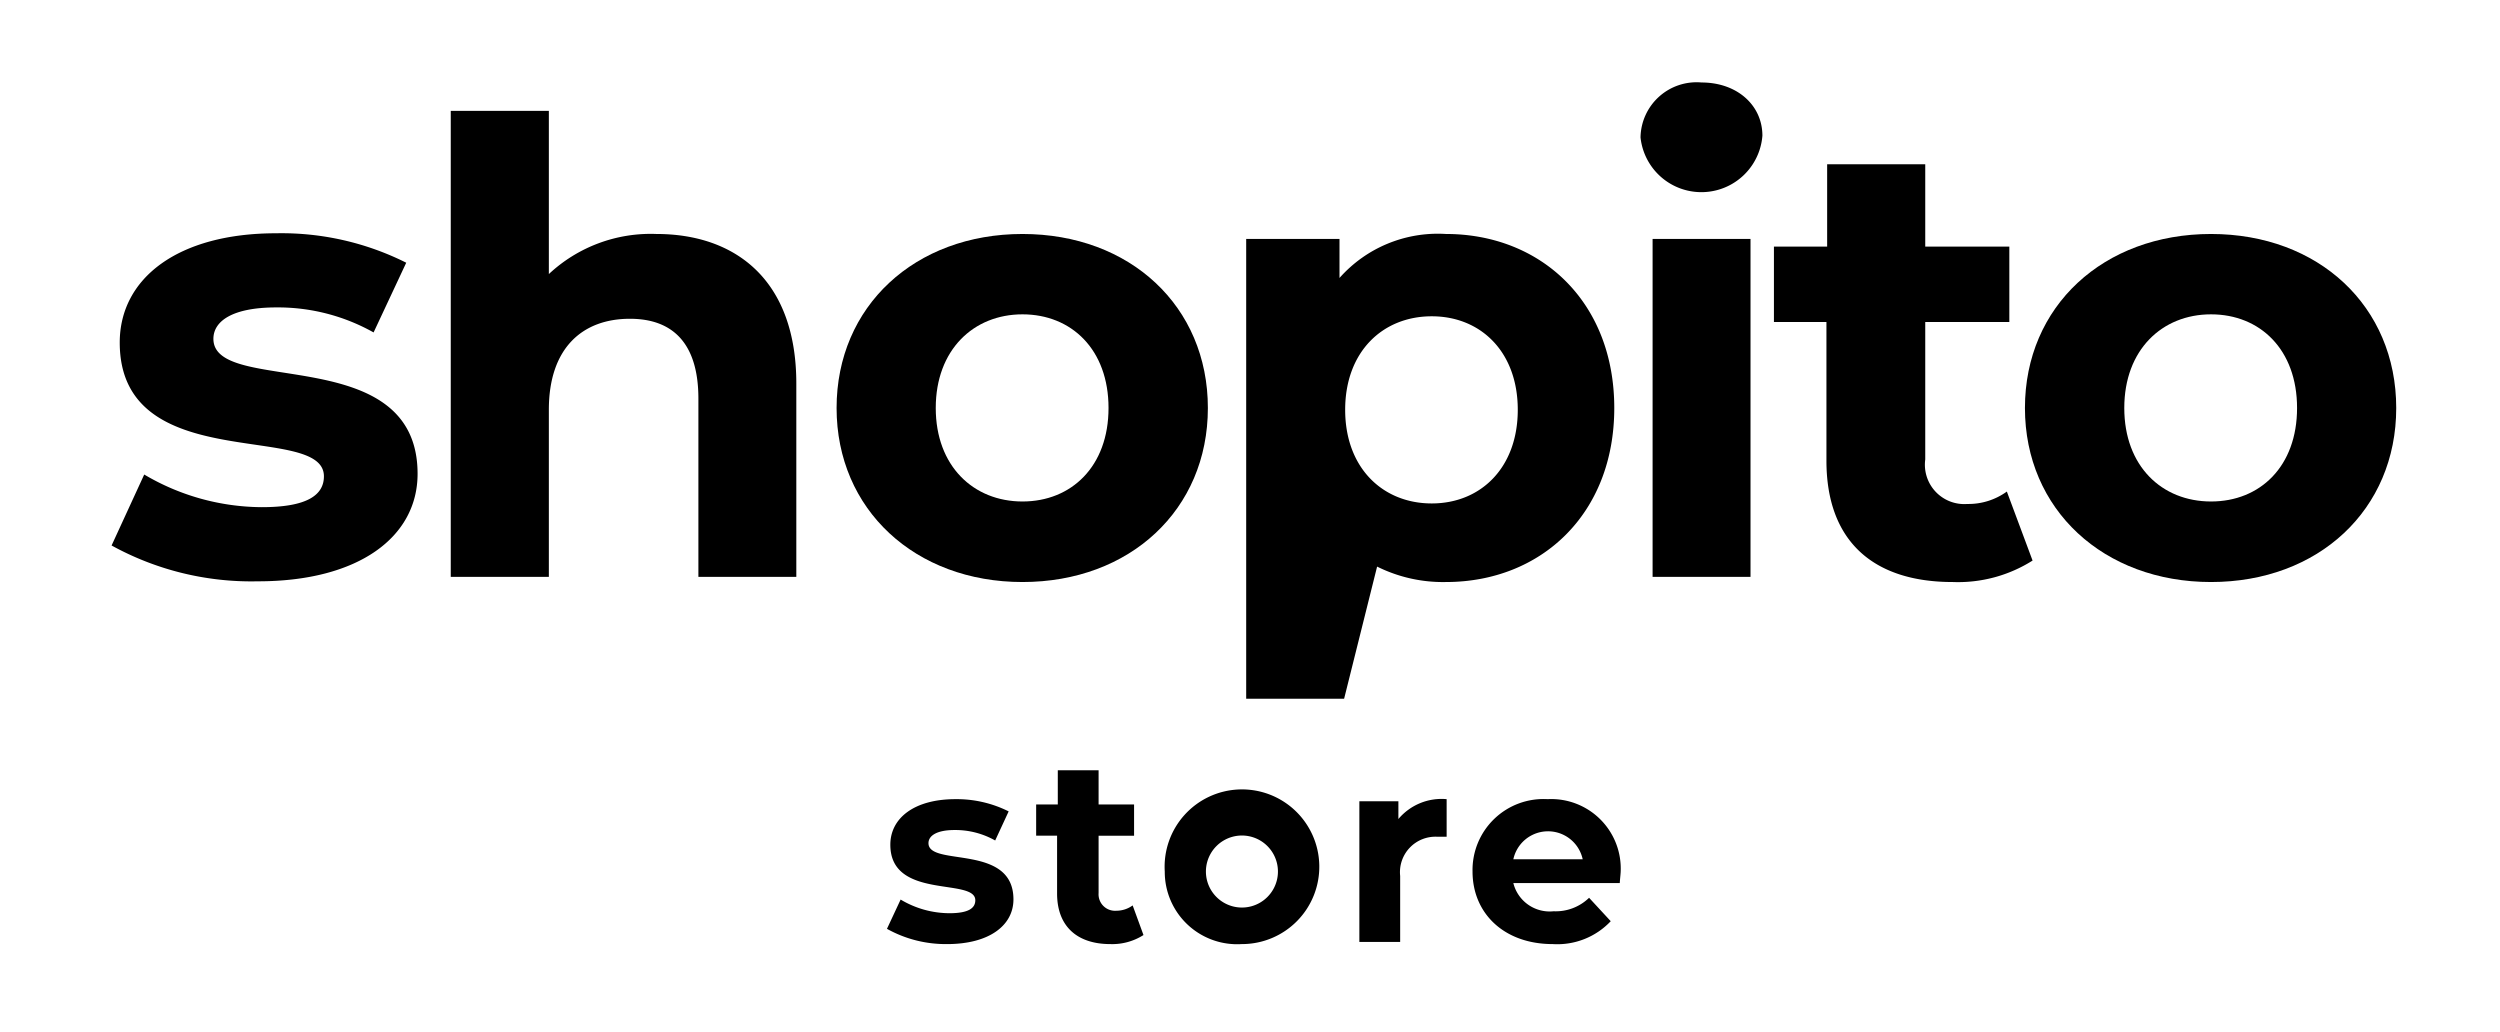
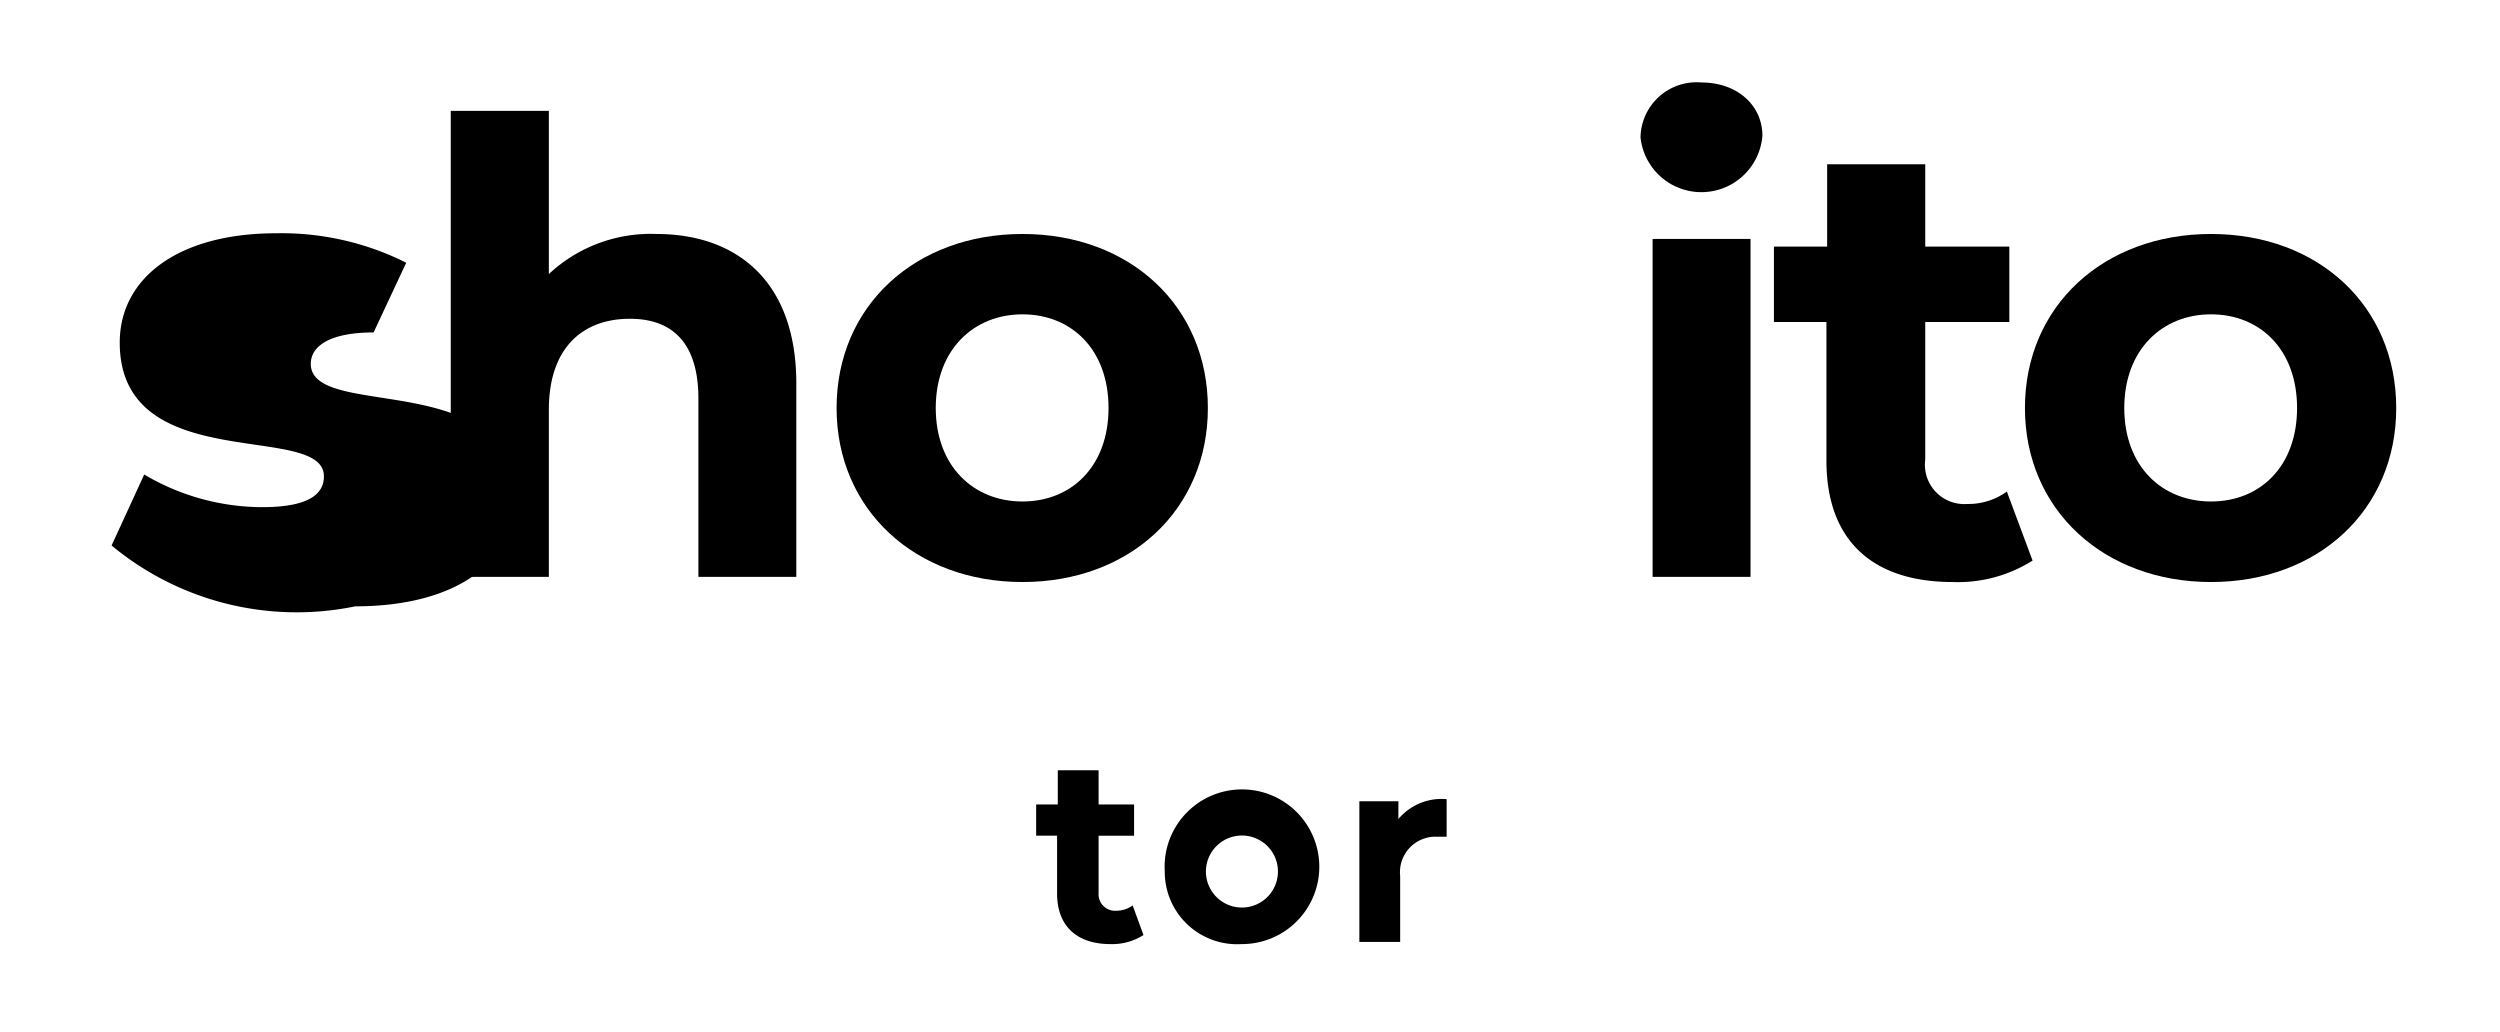
<svg xmlns="http://www.w3.org/2000/svg" id="BACKGROUND2" viewBox="0 0 140.93 58.2">
  <title>Shopito_logo1d</title>
-   <path d="M50,52.36l.77-1.65a5.39,5.39,0,0,0,2.75.77c1.07,0,1.46-.28,1.46-.73,0-1.29-4.79,0-4.79-3.13,0-1.51,1.36-2.57,3.67-2.57a6.54,6.54,0,0,1,3,.69l-.76,1.64a4.57,4.57,0,0,0-2.29-.59c-1,0-1.47.32-1.47.74,0,1.35,4.79,0,4.79,3.17,0,1.47-1.37,2.52-3.74,2.52A6.8,6.8,0,0,1,50,52.36Z" />
  <path d="M64.46,52.71a3.27,3.27,0,0,1-1.87.51c-1.87,0-3-1-3-2.85V47.11H58.41V45.35h1.22V43.42h2.3v1.93h2v1.76h-2v3.23a.93.93,0,0,0,1,1,1.56,1.56,0,0,0,.92-.3Z" />
  <path d="M65.66,49.13A4.36,4.36,0,1,1,70,53.22,4.08,4.08,0,0,1,65.66,49.13Zm6.38,0a2,2,0,1,0-4.06,0,2,2,0,1,0,4.06,0Z" />
  <path d="M81.55,45.05v2.12c-.19,0-.33,0-.51,0a2,2,0,0,0-2.11,2.21V53.1h-2.3V45.17h2.2v1A3.18,3.18,0,0,1,81.55,45.05Z" />
-   <path d="M91.31,49.78h-6a2.11,2.11,0,0,0,2.27,1.59,2.7,2.7,0,0,0,2-.76l1.22,1.32a4.14,4.14,0,0,1-3.27,1.29c-2.74,0-4.52-1.73-4.52-4.09a4,4,0,0,1,4.23-4.08,3.92,3.92,0,0,1,4.12,4.11C91.35,49.34,91.32,49.59,91.31,49.78Zm-6-1.34h3.91a2,2,0,0,0-3.91,0Z" />
-   <path d="M6.29,30.75l1.84-4a13.13,13.13,0,0,0,6.63,1.84c2.55,0,3.5-.68,3.5-1.74,0-3.11-11.51.07-11.51-7.54,0-3.61,3.26-6.16,8.82-6.16a15.68,15.68,0,0,1,7.33,1.66l-1.84,3.93a11,11,0,0,0-5.49-1.41c-2.48,0-3.54.78-3.54,1.77,0,3.25,11.51.1,11.51,7.61,0,3.54-3.29,6.06-9,6.06A16.34,16.34,0,0,1,6.29,30.75Z" />
+   <path d="M6.29,30.75l1.84-4a13.13,13.13,0,0,0,6.63,1.84c2.55,0,3.5-.68,3.5-1.74,0-3.11-11.51.07-11.51-7.54,0-3.61,3.26-6.16,8.82-6.16a15.68,15.68,0,0,1,7.33,1.66l-1.84,3.93c-2.48,0-3.54.78-3.54,1.77,0,3.25,11.51.1,11.51,7.61,0,3.54-3.29,6.06-9,6.06A16.34,16.34,0,0,1,6.29,30.75Z" />
  <path d="M44.89,21.62v10.9H39.37V22.47c0-3.09-1.42-4.5-3.86-4.5-2.66,0-4.57,1.63-4.57,5.13v9.42H25.41V6.25h5.53v9.2A8.4,8.4,0,0,1,37,13.19C41.49,13.19,44.89,15.81,44.89,21.62Z" />
  <path d="M47.16,23c0-5.74,4.42-9.81,10.48-9.81S68.09,17.26,68.09,23s-4.4,9.81-10.45,9.81S47.16,28.73,47.16,23Zm15.33,0c0-3.3-2.09-5.28-4.85-5.28s-4.89,2-4.89,5.28,2.13,5.27,4.89,5.27S62.49,26.29,62.49,23Z" />
  <path d="M92.48,7.73a3.16,3.16,0,0,1,3.44-3.08c2,0,3.43,1.28,3.43,3a3.45,3.45,0,0,1-6.87.1Zm.68,5.74h5.52V32.52H93.16Z" />
  <path d="M114.58,31.6a7.86,7.86,0,0,1-4.5,1.21c-4.49,0-7.12-2.31-7.12-6.84V18.15H100V13.9H103V9.26h5.53V13.9h4.74v4.25h-4.74V25.9a2.22,2.22,0,0,0,2.37,2.51,3.7,3.7,0,0,0,2.23-.7Z" />
  <path d="M114.15,23c0-5.74,4.43-9.81,10.49-9.81s10.44,4.07,10.44,9.81-4.39,9.81-10.44,9.81S114.15,28.73,114.15,23Zm15.34,0c0-3.3-2.09-5.28-4.85-5.28s-4.89,2-4.89,5.28,2.12,5.27,4.89,5.27S129.49,26.29,129.49,23Z" />
-   <path d="M81.51,13.19a7.4,7.4,0,0,0-6,2.48v-2.2H70.25V39.39h5.52l1.86-7.45a8.34,8.34,0,0,0,3.88.87C86.85,32.81,91,29,91,23S86.85,13.19,81.51,13.19Zm-.8,15.19c-2.76,0-4.88-2-4.88-5.28s2.12-5.27,4.88-5.27,4.85,2,4.85,5.27S83.47,28.38,80.71,28.38Z" />
</svg>